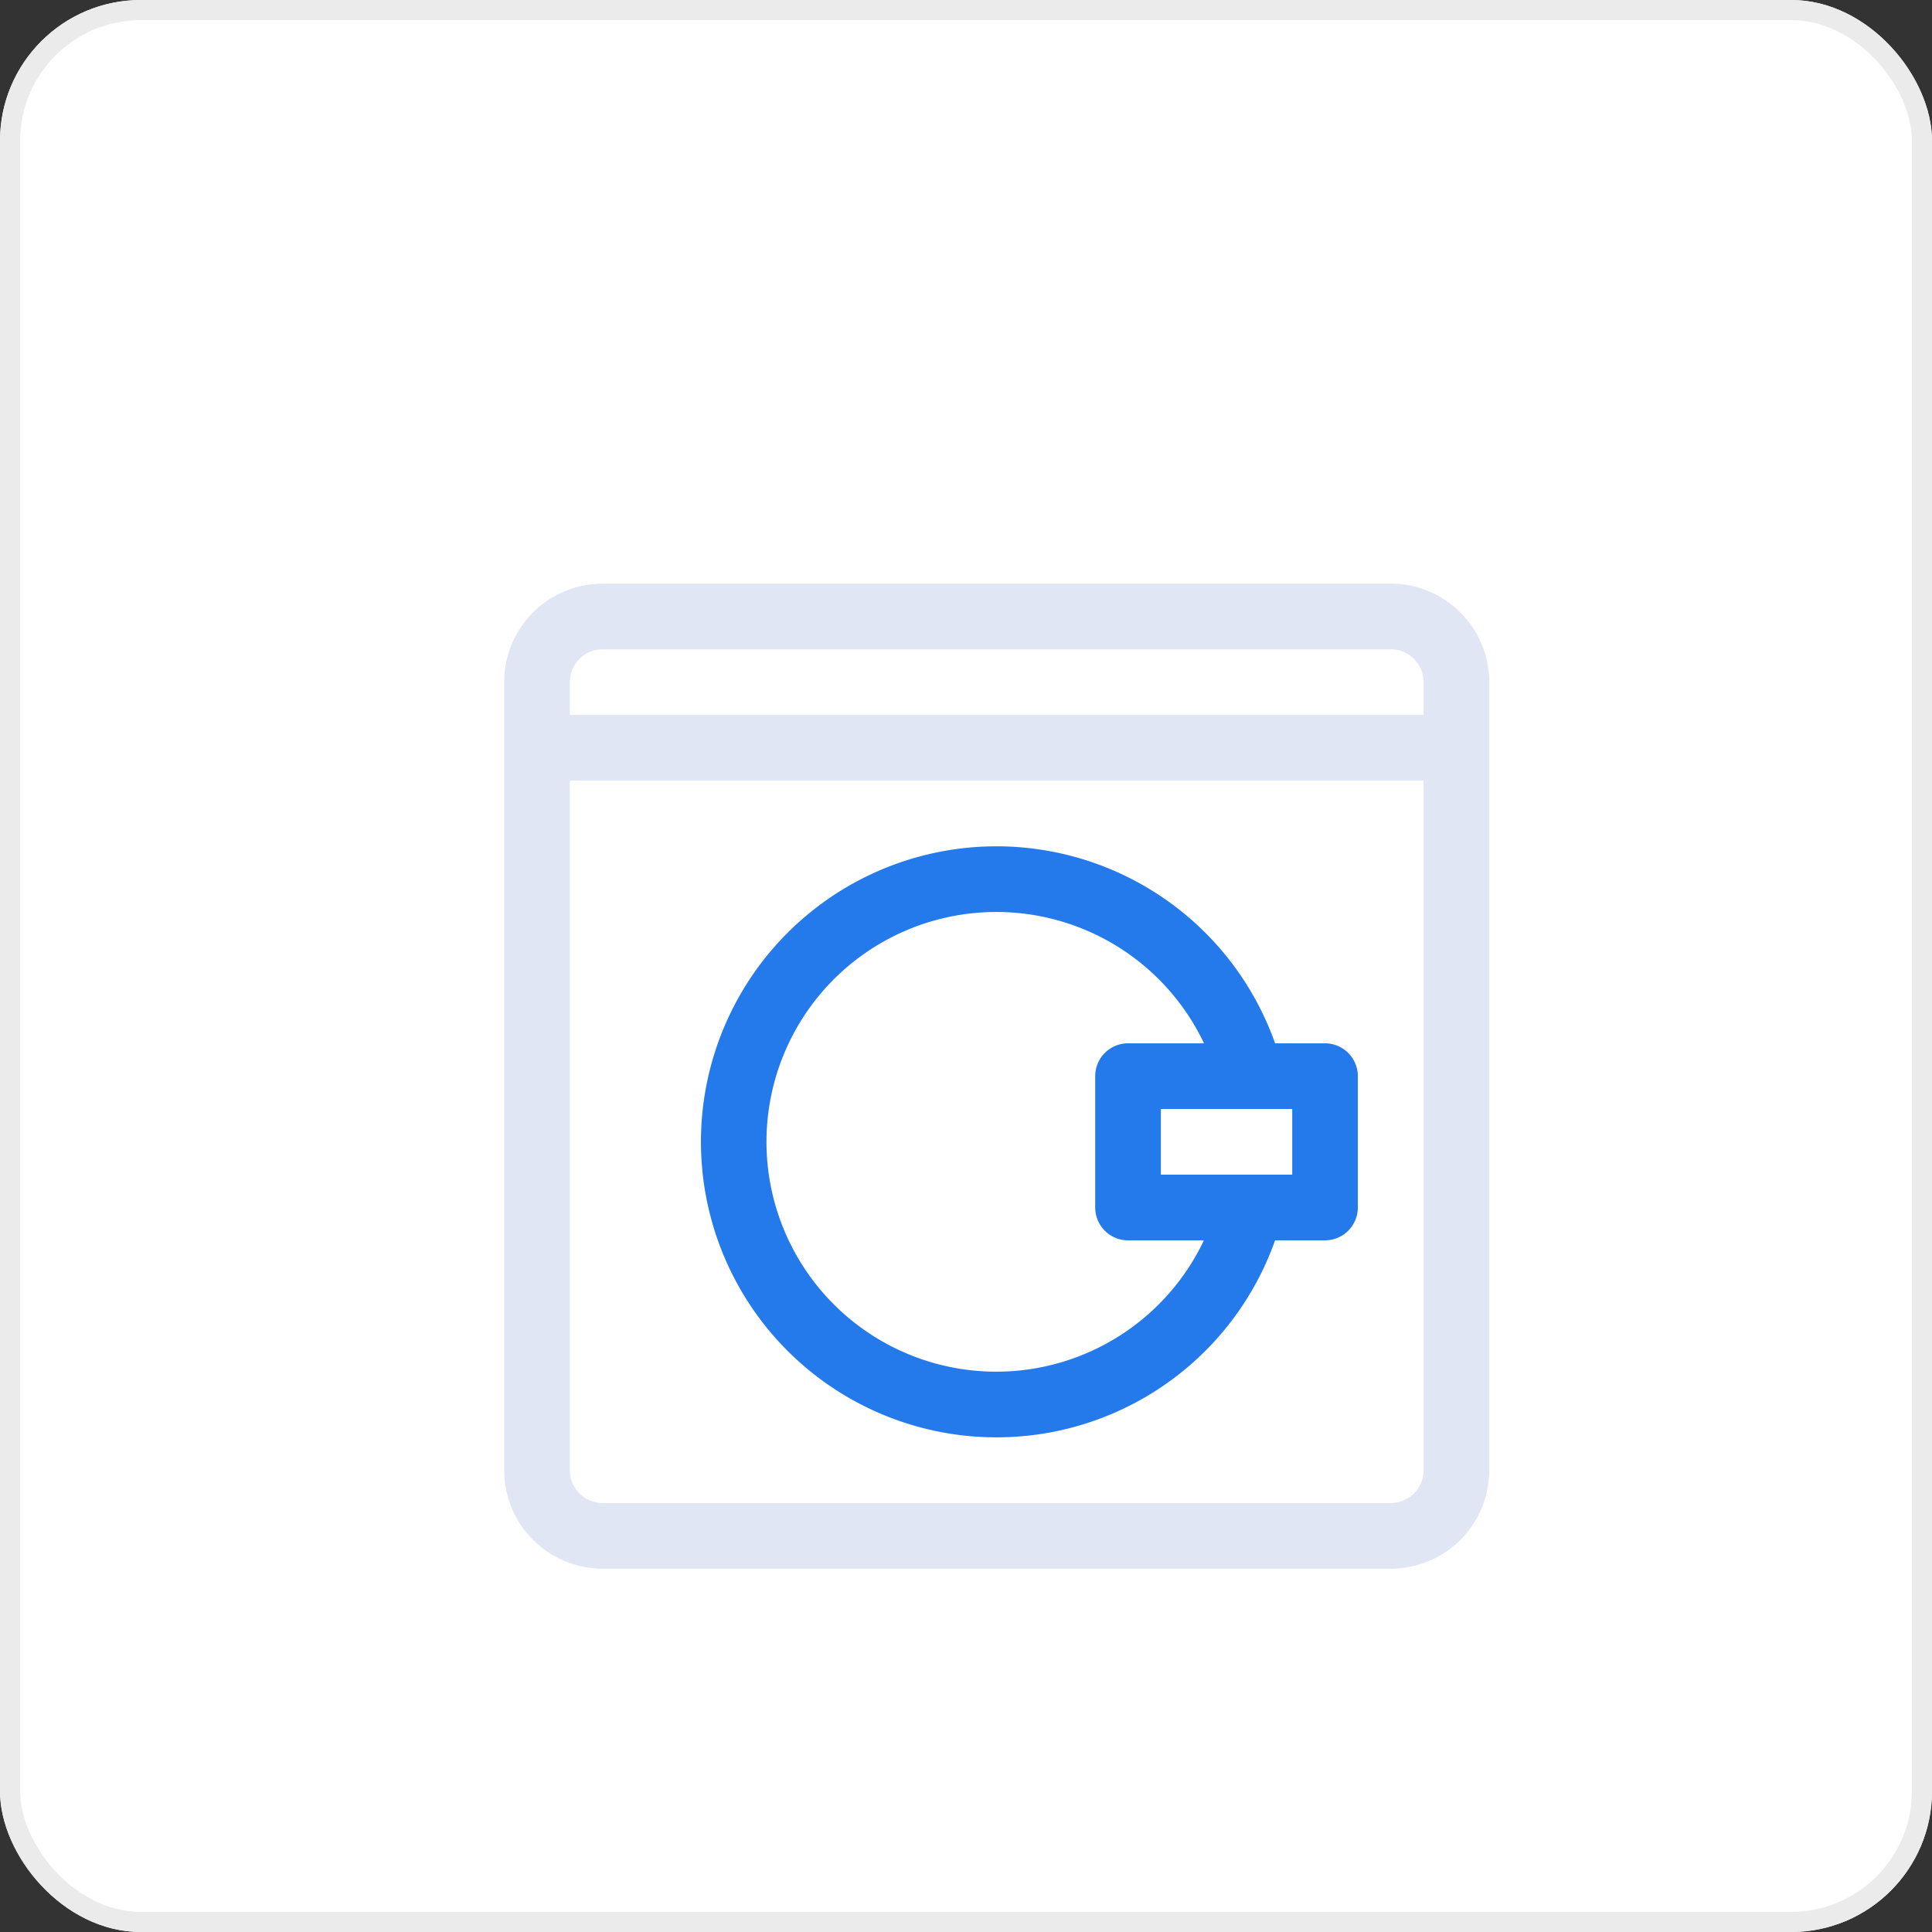
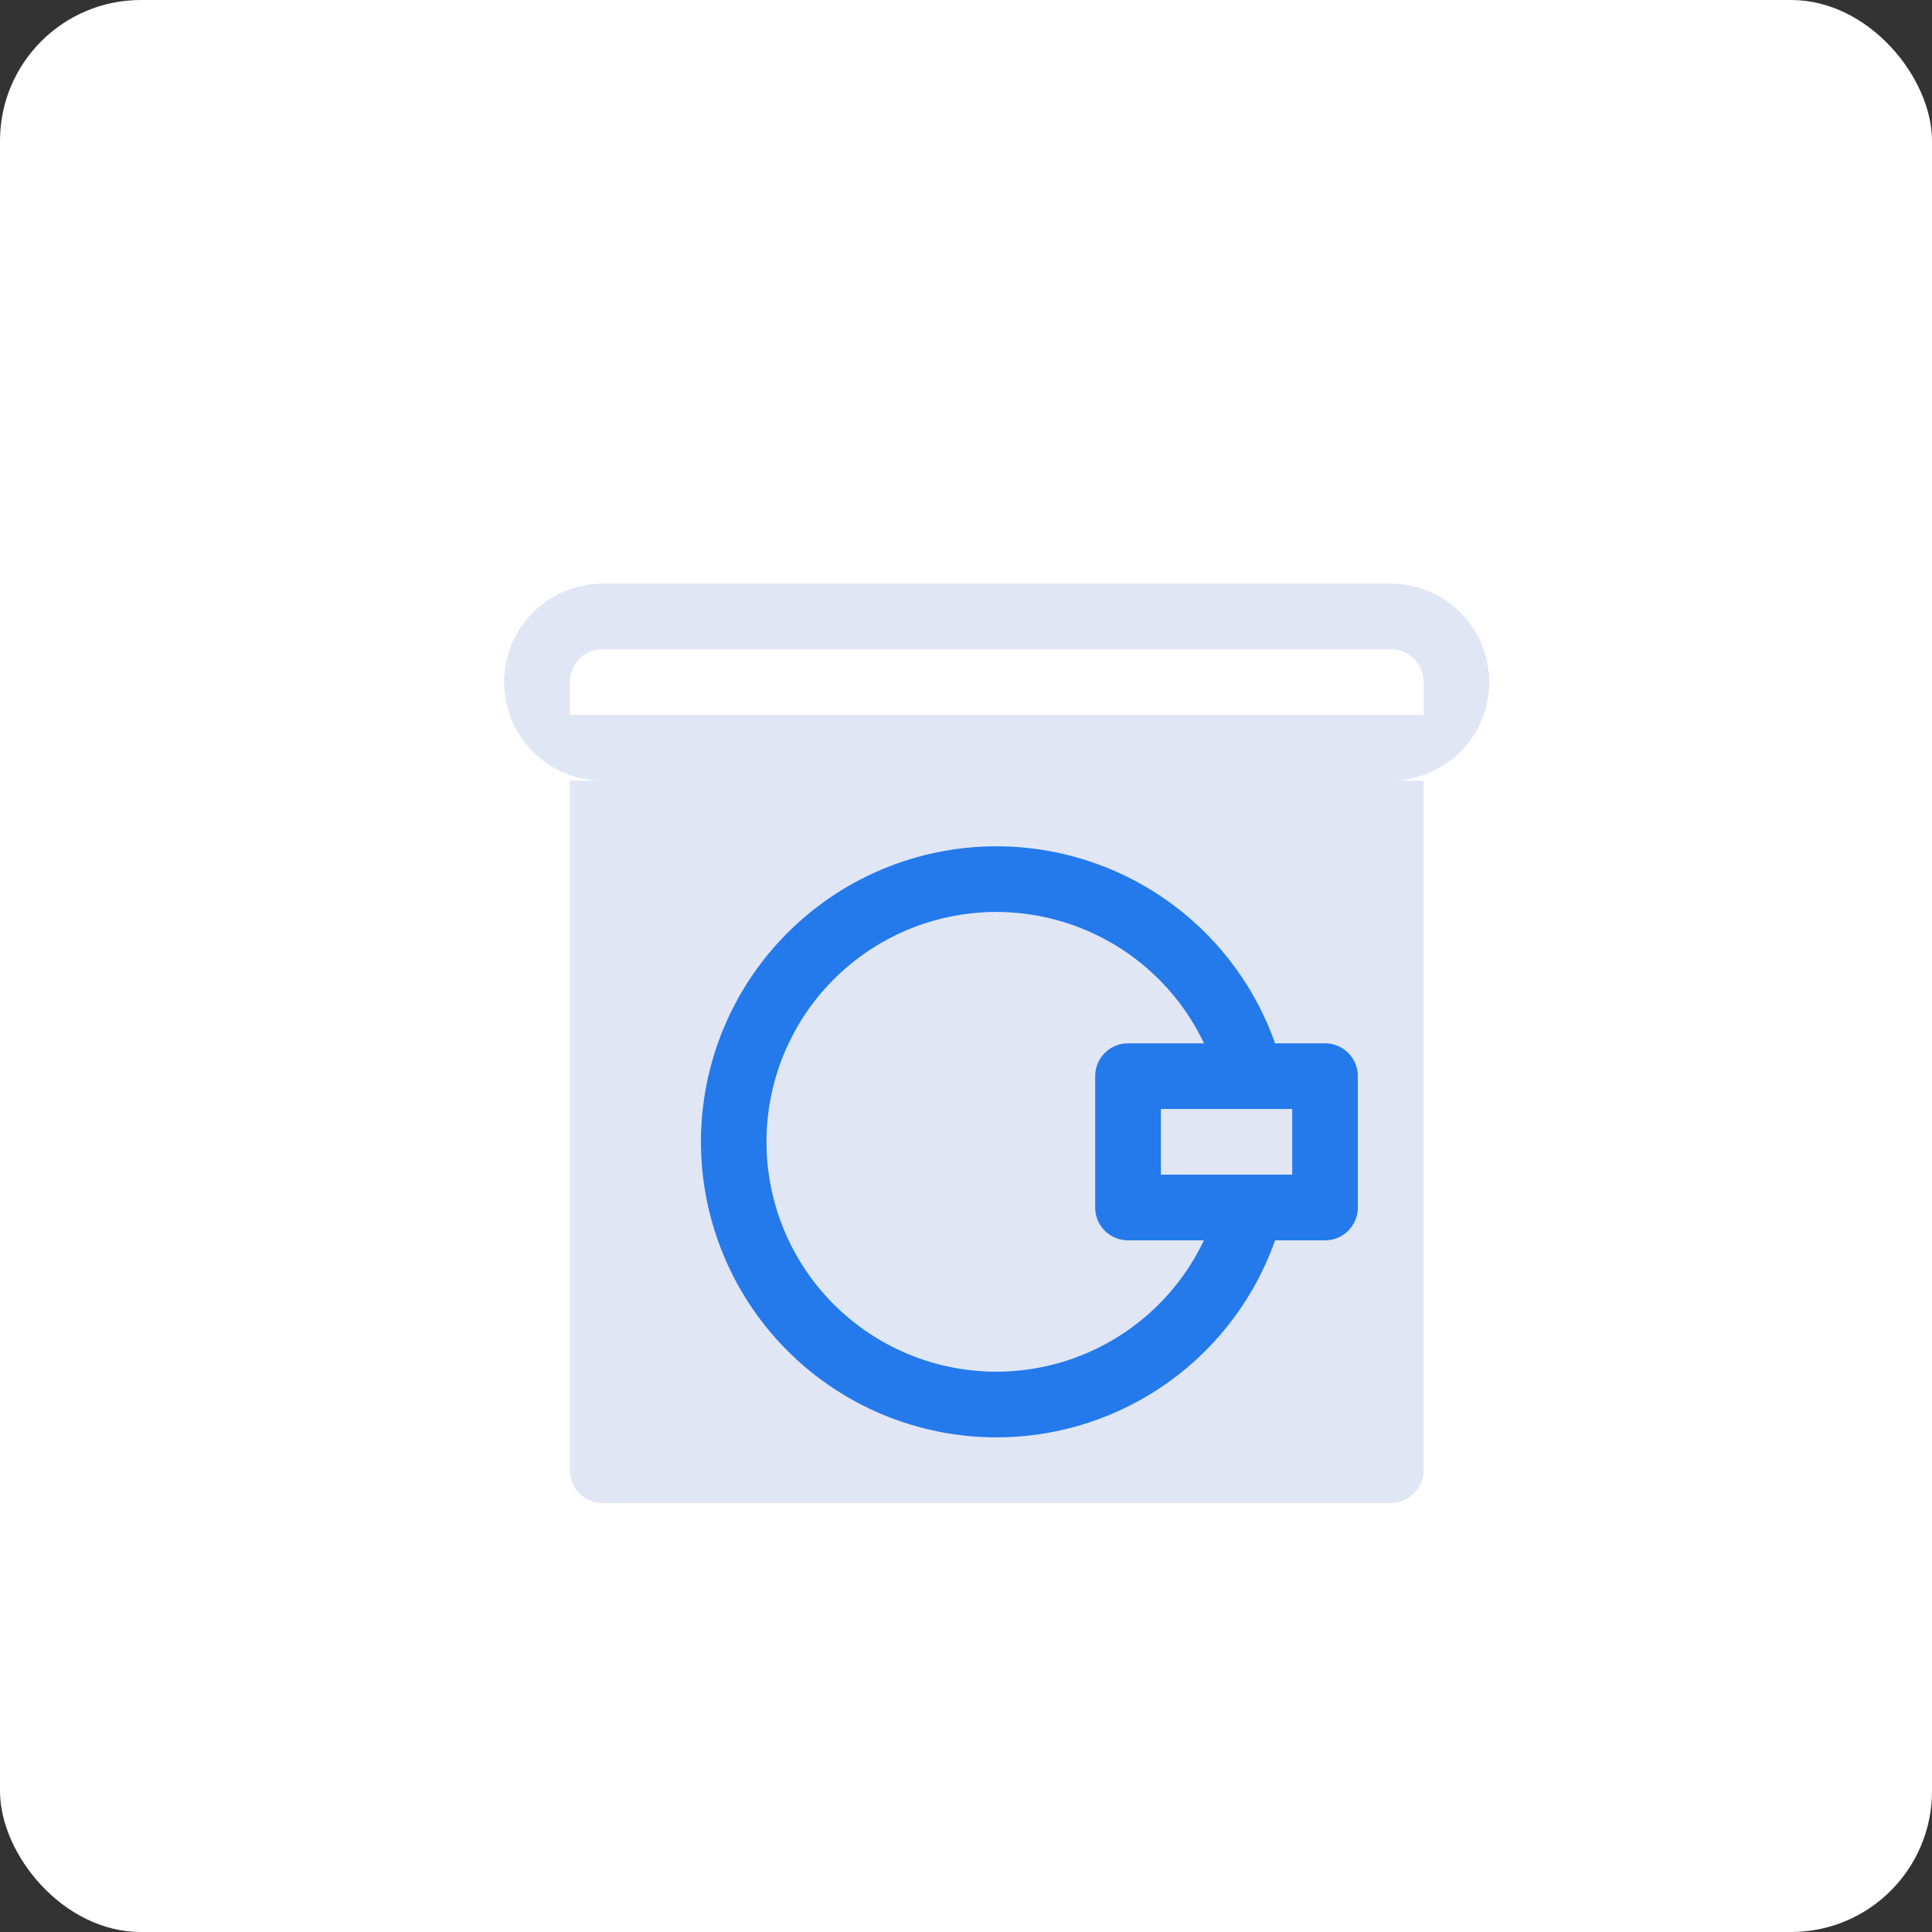
<svg xmlns="http://www.w3.org/2000/svg" width="96" height="96" viewBox="0 0 96 96">
  <rect x="0" y="0" width="96" height="96" fill="#333333" stroke="none" />
  <g id="Group_7761" data-name="Group 7761" transform="translate(-152 -1579)">
    <g id="Rectangle_572" data-name="Rectangle 572" transform="translate(152 1579)" fill="#fff" stroke="#ebebeb" stroke-width="1">
      <rect width="96" height="96" rx="7" stroke="none" />
-       <rect x="0.5" y="0.5" width="95" height="95" rx="6.5" fill="none" />
    </g>
    <g id="_01b2e8bdf697e743d52f3f76227dcaf4" data-name="01b2e8bdf697e743d52f3f76227dcaf4" transform="translate(176.052 1607)">
-       <path id="Path_1262" data-name="Path 1262" d="M45.053,1H5.895A4.895,4.895,0,0,0,1,5.895V45.053a4.895,4.895,0,0,0,4.895,4.895H45.053a4.895,4.895,0,0,0,4.895-4.895V5.895A4.895,4.895,0,0,0,45.053,1ZM5.895,4.263H45.053a1.632,1.632,0,0,1,1.632,1.632V7.526H4.263V5.895A1.632,1.632,0,0,1,5.895,4.263ZM45.053,46.685H5.895a1.632,1.632,0,0,1-1.632-1.632V10.79H46.685V45.053A1.632,1.632,0,0,1,45.053,46.685Z" transform="translate(0)" fill="#e1e6f5" />
+       <path id="Path_1262" data-name="Path 1262" d="M45.053,1H5.895A4.895,4.895,0,0,0,1,5.895a4.895,4.895,0,0,0,4.895,4.895H45.053a4.895,4.895,0,0,0,4.895-4.895V5.895A4.895,4.895,0,0,0,45.053,1ZM5.895,4.263H45.053a1.632,1.632,0,0,1,1.632,1.632V7.526H4.263V5.895A1.632,1.632,0,0,1,5.895,4.263ZM45.053,46.685H5.895a1.632,1.632,0,0,1-1.632-1.632V10.79H46.685V45.053A1.632,1.632,0,0,1,45.053,46.685Z" transform="translate(0)" fill="#e1e6f5" />
      <path id="Path_1263" data-name="Path 1263" d="M38,18.79h-2.48a14.684,14.684,0,1,0,0,9.79H38a1.632,1.632,0,0,0,1.632-1.632V20.422A1.632,1.632,0,0,0,38,18.79ZM21.688,35.106a11.421,11.421,0,1,1,10.3-16.316H28.214a1.632,1.632,0,0,0-1.632,1.632v6.526a1.632,1.632,0,0,0,1.632,1.632h3.769a11.421,11.421,0,0,1-10.3,6.526Zm14.684-9.79H29.846V22.053h6.526Z" transform="translate(3.786 5.052)" fill="#247aeb" />
    </g>
  </g>
</svg>